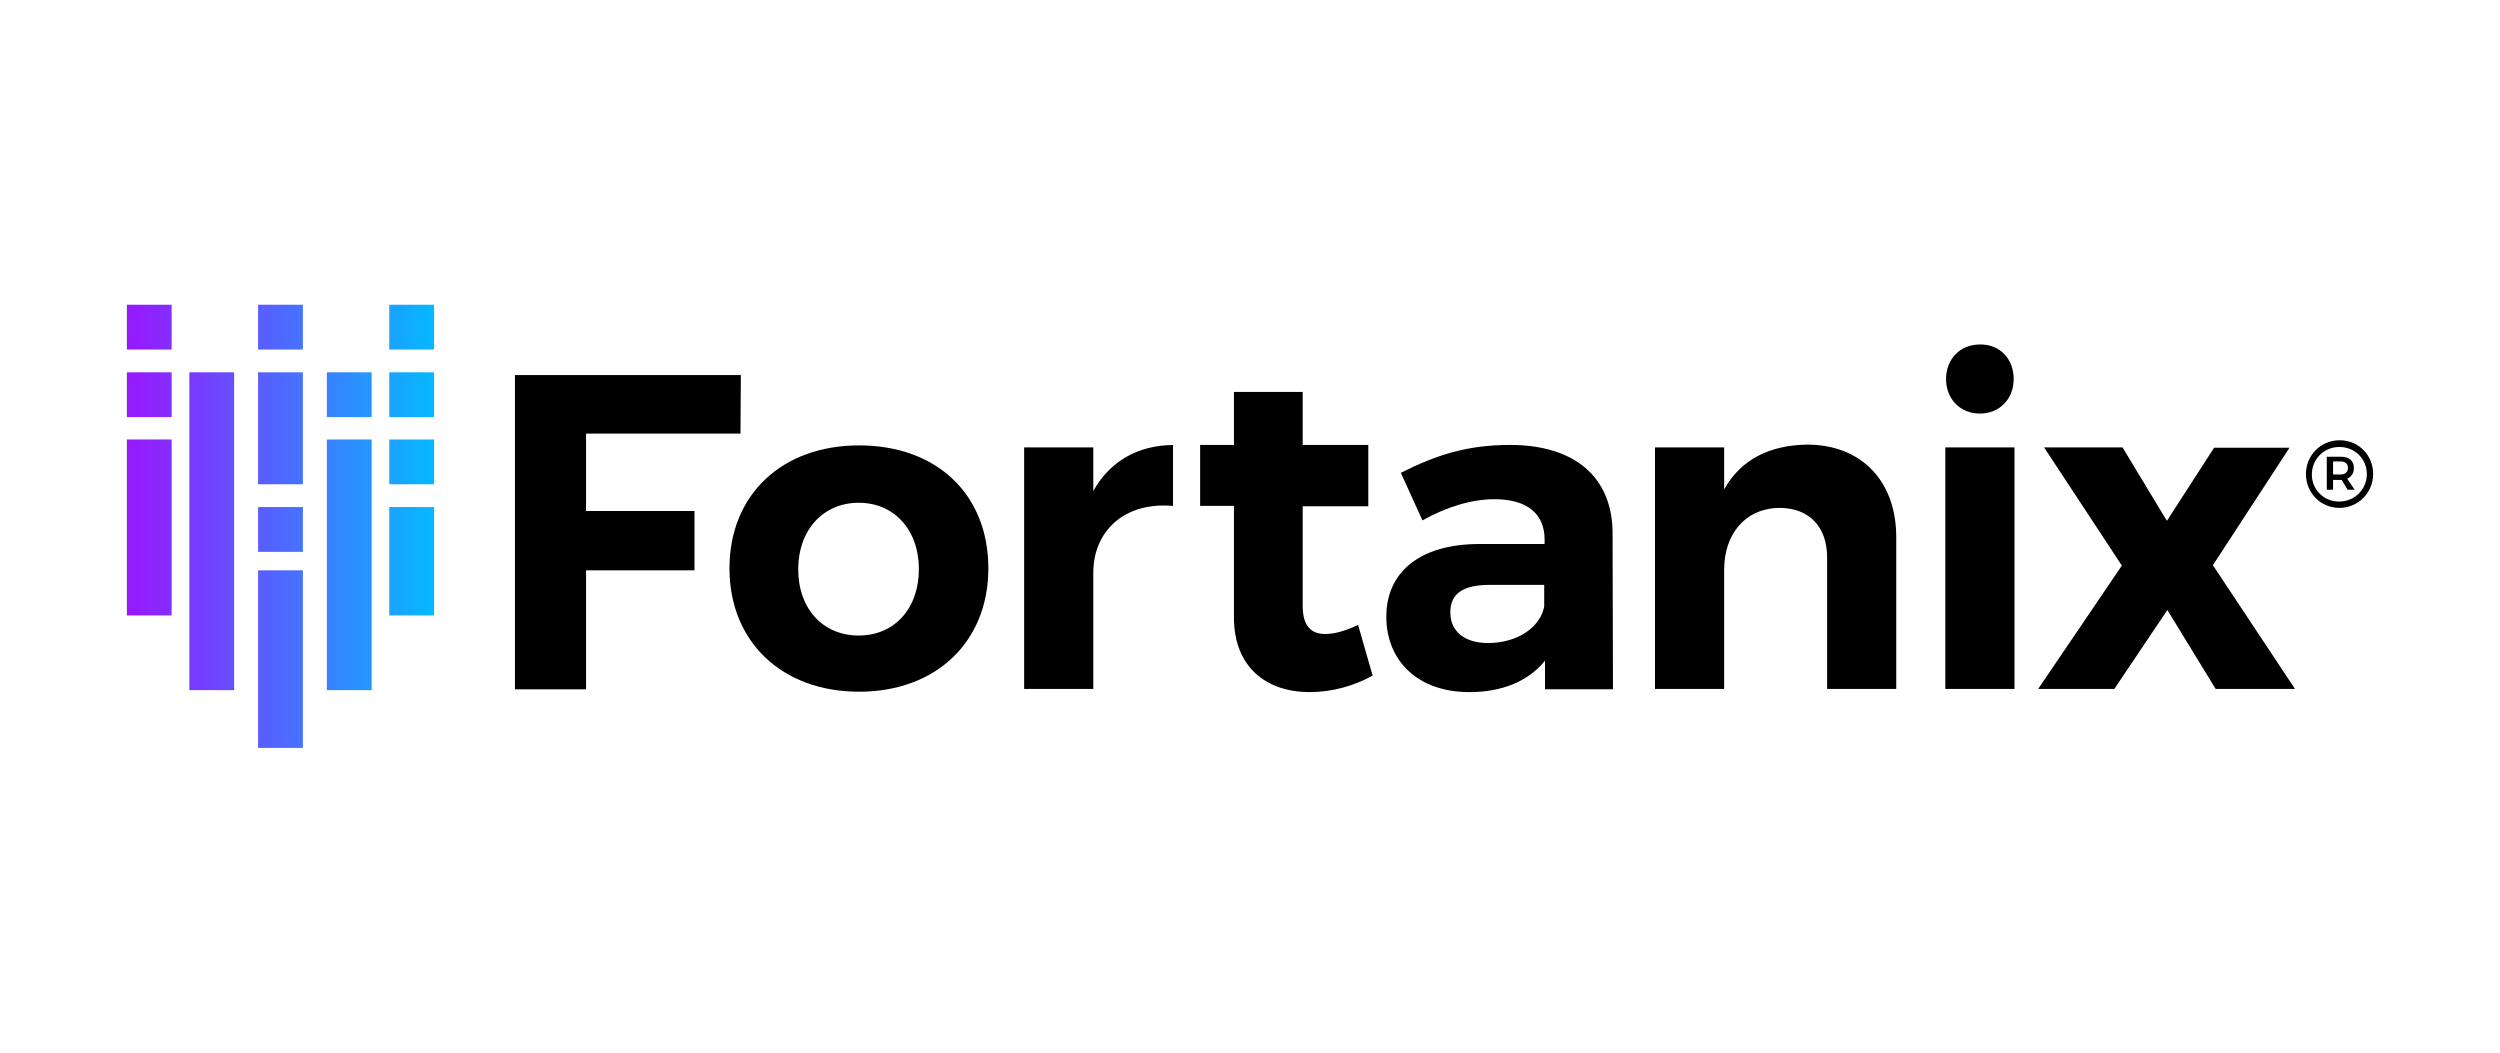
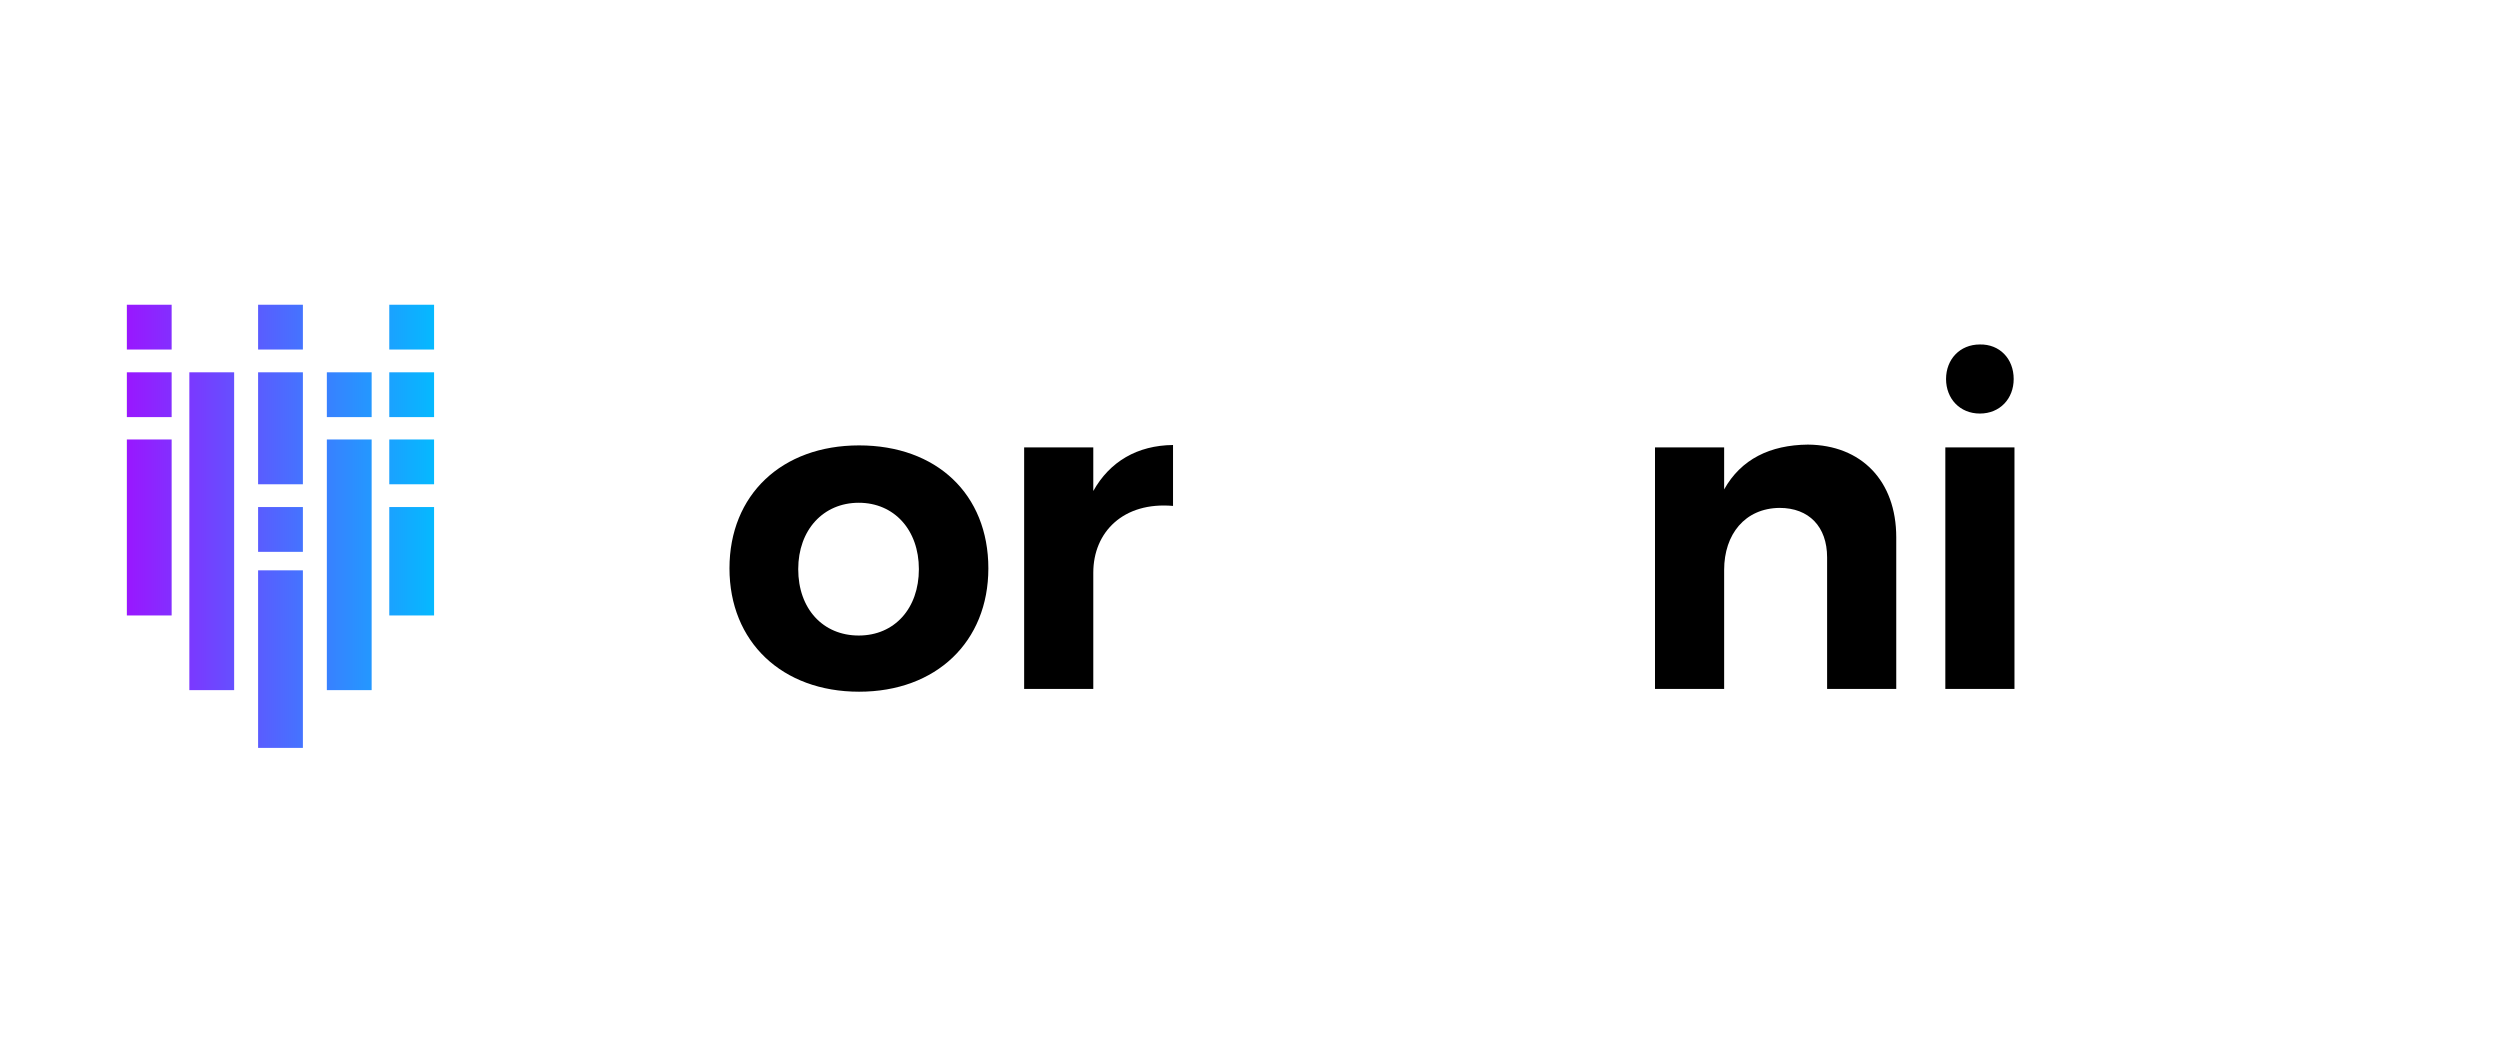
<svg xmlns="http://www.w3.org/2000/svg" id="All_Logos" viewBox="0 0 380 160">
  <defs>
    <linearGradient id="linear-gradient" x1="17.28" y1="579" x2="63.98" y2="579" gradientTransform="translate(2 -499)" gradientUnits="userSpaceOnUse">
      <stop offset="0" stop-color="#7d59a3" />
      <stop offset="0" stop-color="#9917ff" />
      <stop offset="1" stop-color="#05b9ff" />
    </linearGradient>
  </defs>
  <path d="M59.17,63.4h6.81v-6.81h-6.81v6.81ZM59.17,46.32v6.81h6.81v-6.81h-6.81ZM59.17,73.61h6.81v-6.81h-6.81v6.81ZM59.17,93.55h6.81v-16.48h-6.81v16.48ZM49.68,63.4h6.81v-6.81h-6.81v6.81ZM49.68,104.9h6.81v-38.1h-6.81v38.1ZM39.23,83.88h6.81v-6.81h-6.81v6.81ZM39.23,53.13h6.81v-6.81h-6.81v6.81ZM39.23,73.61h6.81v-17.02h-6.81v17.02ZM39.23,113.68h6.81v-26.99h-6.81v26.99ZM19.28,63.4h6.81v-6.81h-6.81v6.81ZM19.28,53.13h6.81v-6.81h-6.81v6.81ZM19.28,93.55h6.81v-26.75h-6.81v26.75ZM28.78,104.9h6.81v-48.31h-6.81v48.31Z" fill="url(#linear-gradient)" />
-   <path d="M112.61,56.95l-.06,8.96h-23.47v11.76h16.48v9.02h-16.48v18.09h-10.81v-47.77h34.33v-.06Z" />
  <path d="M150.23,86.39c0,11.17-7.94,18.75-19.65,18.75s-19.7-7.58-19.7-18.75,7.94-18.69,19.7-18.69,19.65,7.4,19.65,18.69ZM121.33,86.51c0,6.03,3.76,10.09,9.2,10.09s9.14-4.12,9.14-10.09-3.76-10.09-9.14-10.09-9.2,4.12-9.2,10.09Z" />
  <path d="M178.3,67.64v9.26c-7.52-.66-12.12,3.94-12.12,10.15v17.67h-10.51v-36.72h10.51v6.63c2.51-4.48,6.69-6.93,12.12-6.99Z" />
-   <path d="M208.63,102.69c-2.75,1.55-6.15,2.51-9.55,2.51-6.57,0-11.52-3.76-11.52-11.35v-16.96h-5.14v-9.26h5.14v-8.06h10.45v8.06h9.97v9.32h-9.97v15.17c0,3.05,1.31,4.3,3.52,4.24,1.37,0,2.99-.48,4.9-1.37l2.21,7.7Z" />
-   <path d="M234.84,104.72v-4.3c-2.45,3.05-6.39,4.78-11.52,4.78-7.82,0-12.6-4.78-12.6-11.46s4.96-10.99,13.97-11.05h10.09v-.66c0-3.88-2.57-6.15-7.64-6.15-3.28,0-7.11,1.07-10.93,3.22l-3.28-7.23c5.43-2.75,10.15-4.24,16.6-4.24,9.85,0,15.47,4.9,15.58,13.2l.06,23.94h-10.33v-.06ZM234.72,92.18v-3.28h-8.24c-4,0-6.03,1.25-6.03,4.18s2.21,4.66,5.73,4.66c4.48,0,7.94-2.39,8.54-5.55Z" />
  <path d="M288.23,81.67v23.05h-10.51v-20c0-4.66-2.75-7.52-7.23-7.52-5.25.06-8.42,4-8.42,9.43v18.09h-10.51v-36.72h10.51v6.39c2.57-4.6,6.99-6.75,12.72-6.81,8.12.06,13.44,5.49,13.44,14.09Z" />
  <path d="M306.2,68v36.72h-10.51v-36.72h10.51ZM306.08,57.61c0,2.99-2.09,5.25-5.14,5.25s-5.14-2.27-5.14-5.25,2.09-5.25,5.14-5.25c2.99-.06,5.14,2.15,5.14,5.25Z" />
-   <path d="M322.62,68l6.75,11.17,7.17-11.11h11.46l-11.64,17.85,12.48,18.81h-12.06l-7.34-12-8.06,12h-11.58l12.72-18.75-11.82-17.97h11.94Z" />
-   <path d="M360.72,72.06c0,2.81-2.27,5.14-5.14,5.14s-5.08-2.33-5.08-5.14,2.21-5.14,5.14-5.14,5.08,2.33,5.08,5.14ZM359.76,72.06c0-2.27-1.79-4.12-4.18-4.12s-4.18,1.91-4.18,4.18,1.79,4.12,4.12,4.12c2.45,0,4.24-1.91,4.24-4.18ZM356.78,72.77l1.13,1.67h-1.07l-.9-1.49h-1.31v1.49h-.96v-5.02h2.09c1.31,0,2.03.6,2.03,1.73,0,.78-.36,1.31-1.02,1.61ZM354.63,72.12h1.13c.72,0,1.13-.36,1.13-1.02,0-.6-.42-.96-1.13-.96h-1.13v1.97Z" />
</svg>